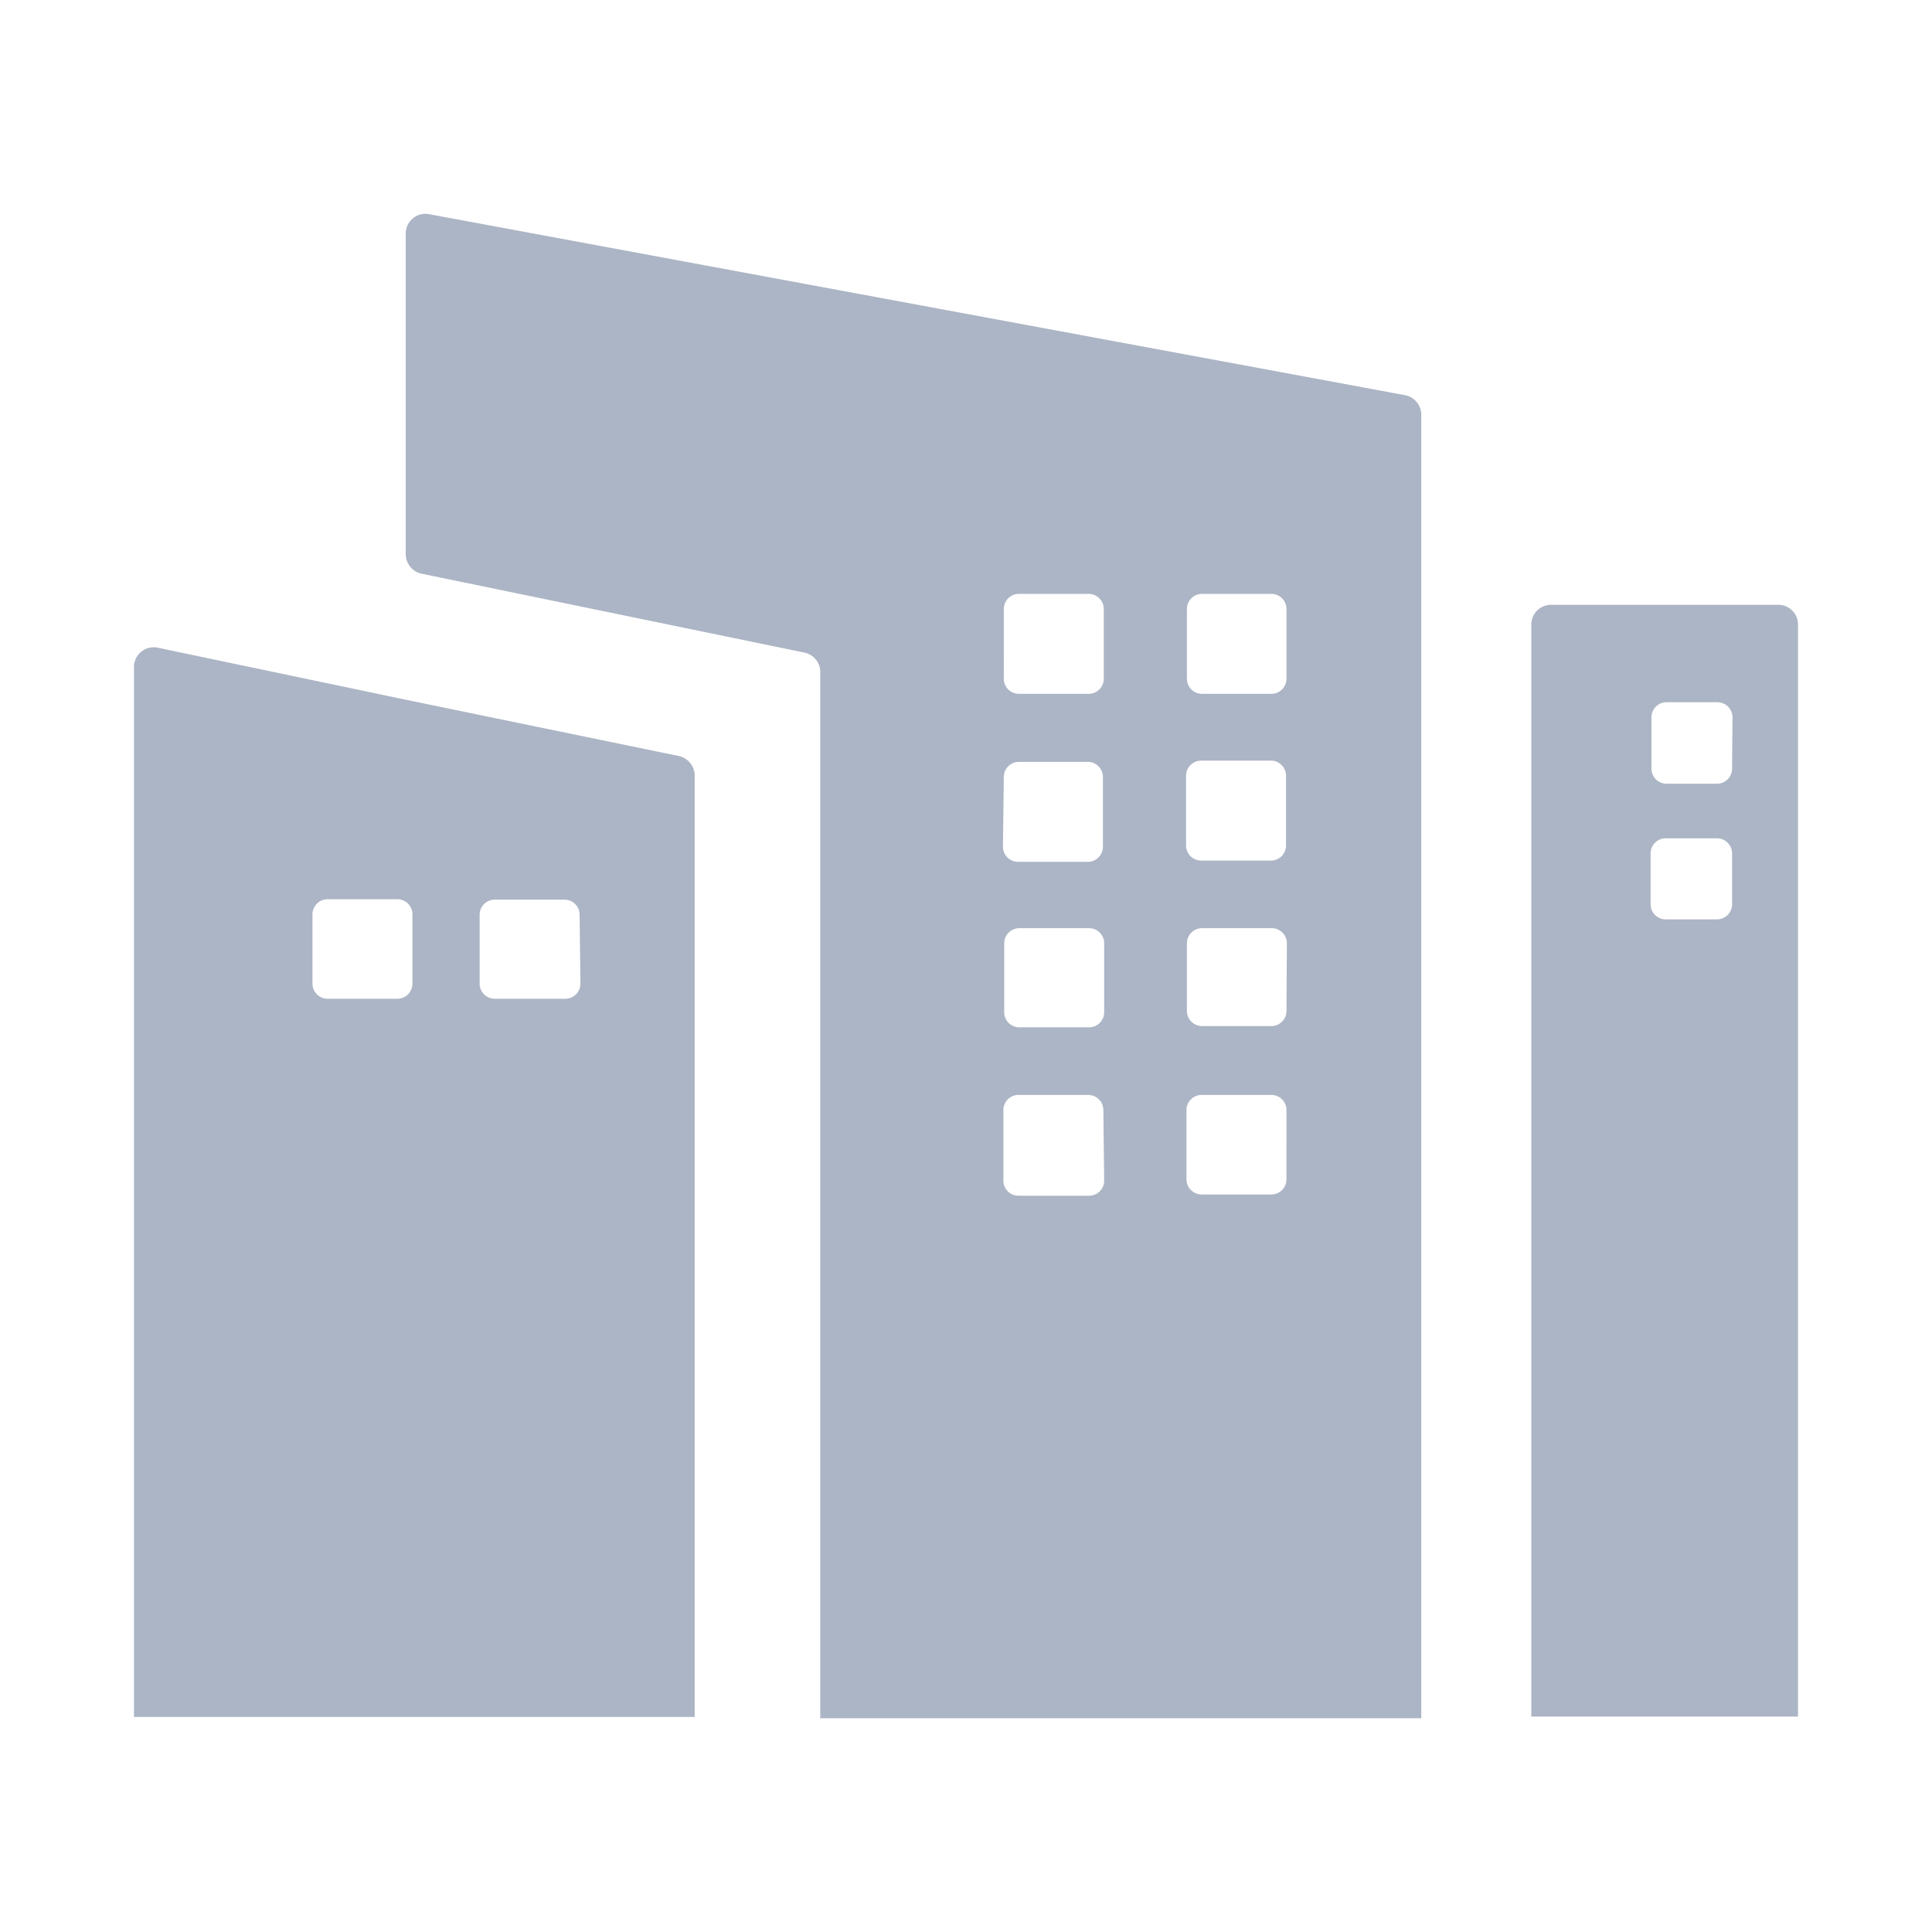
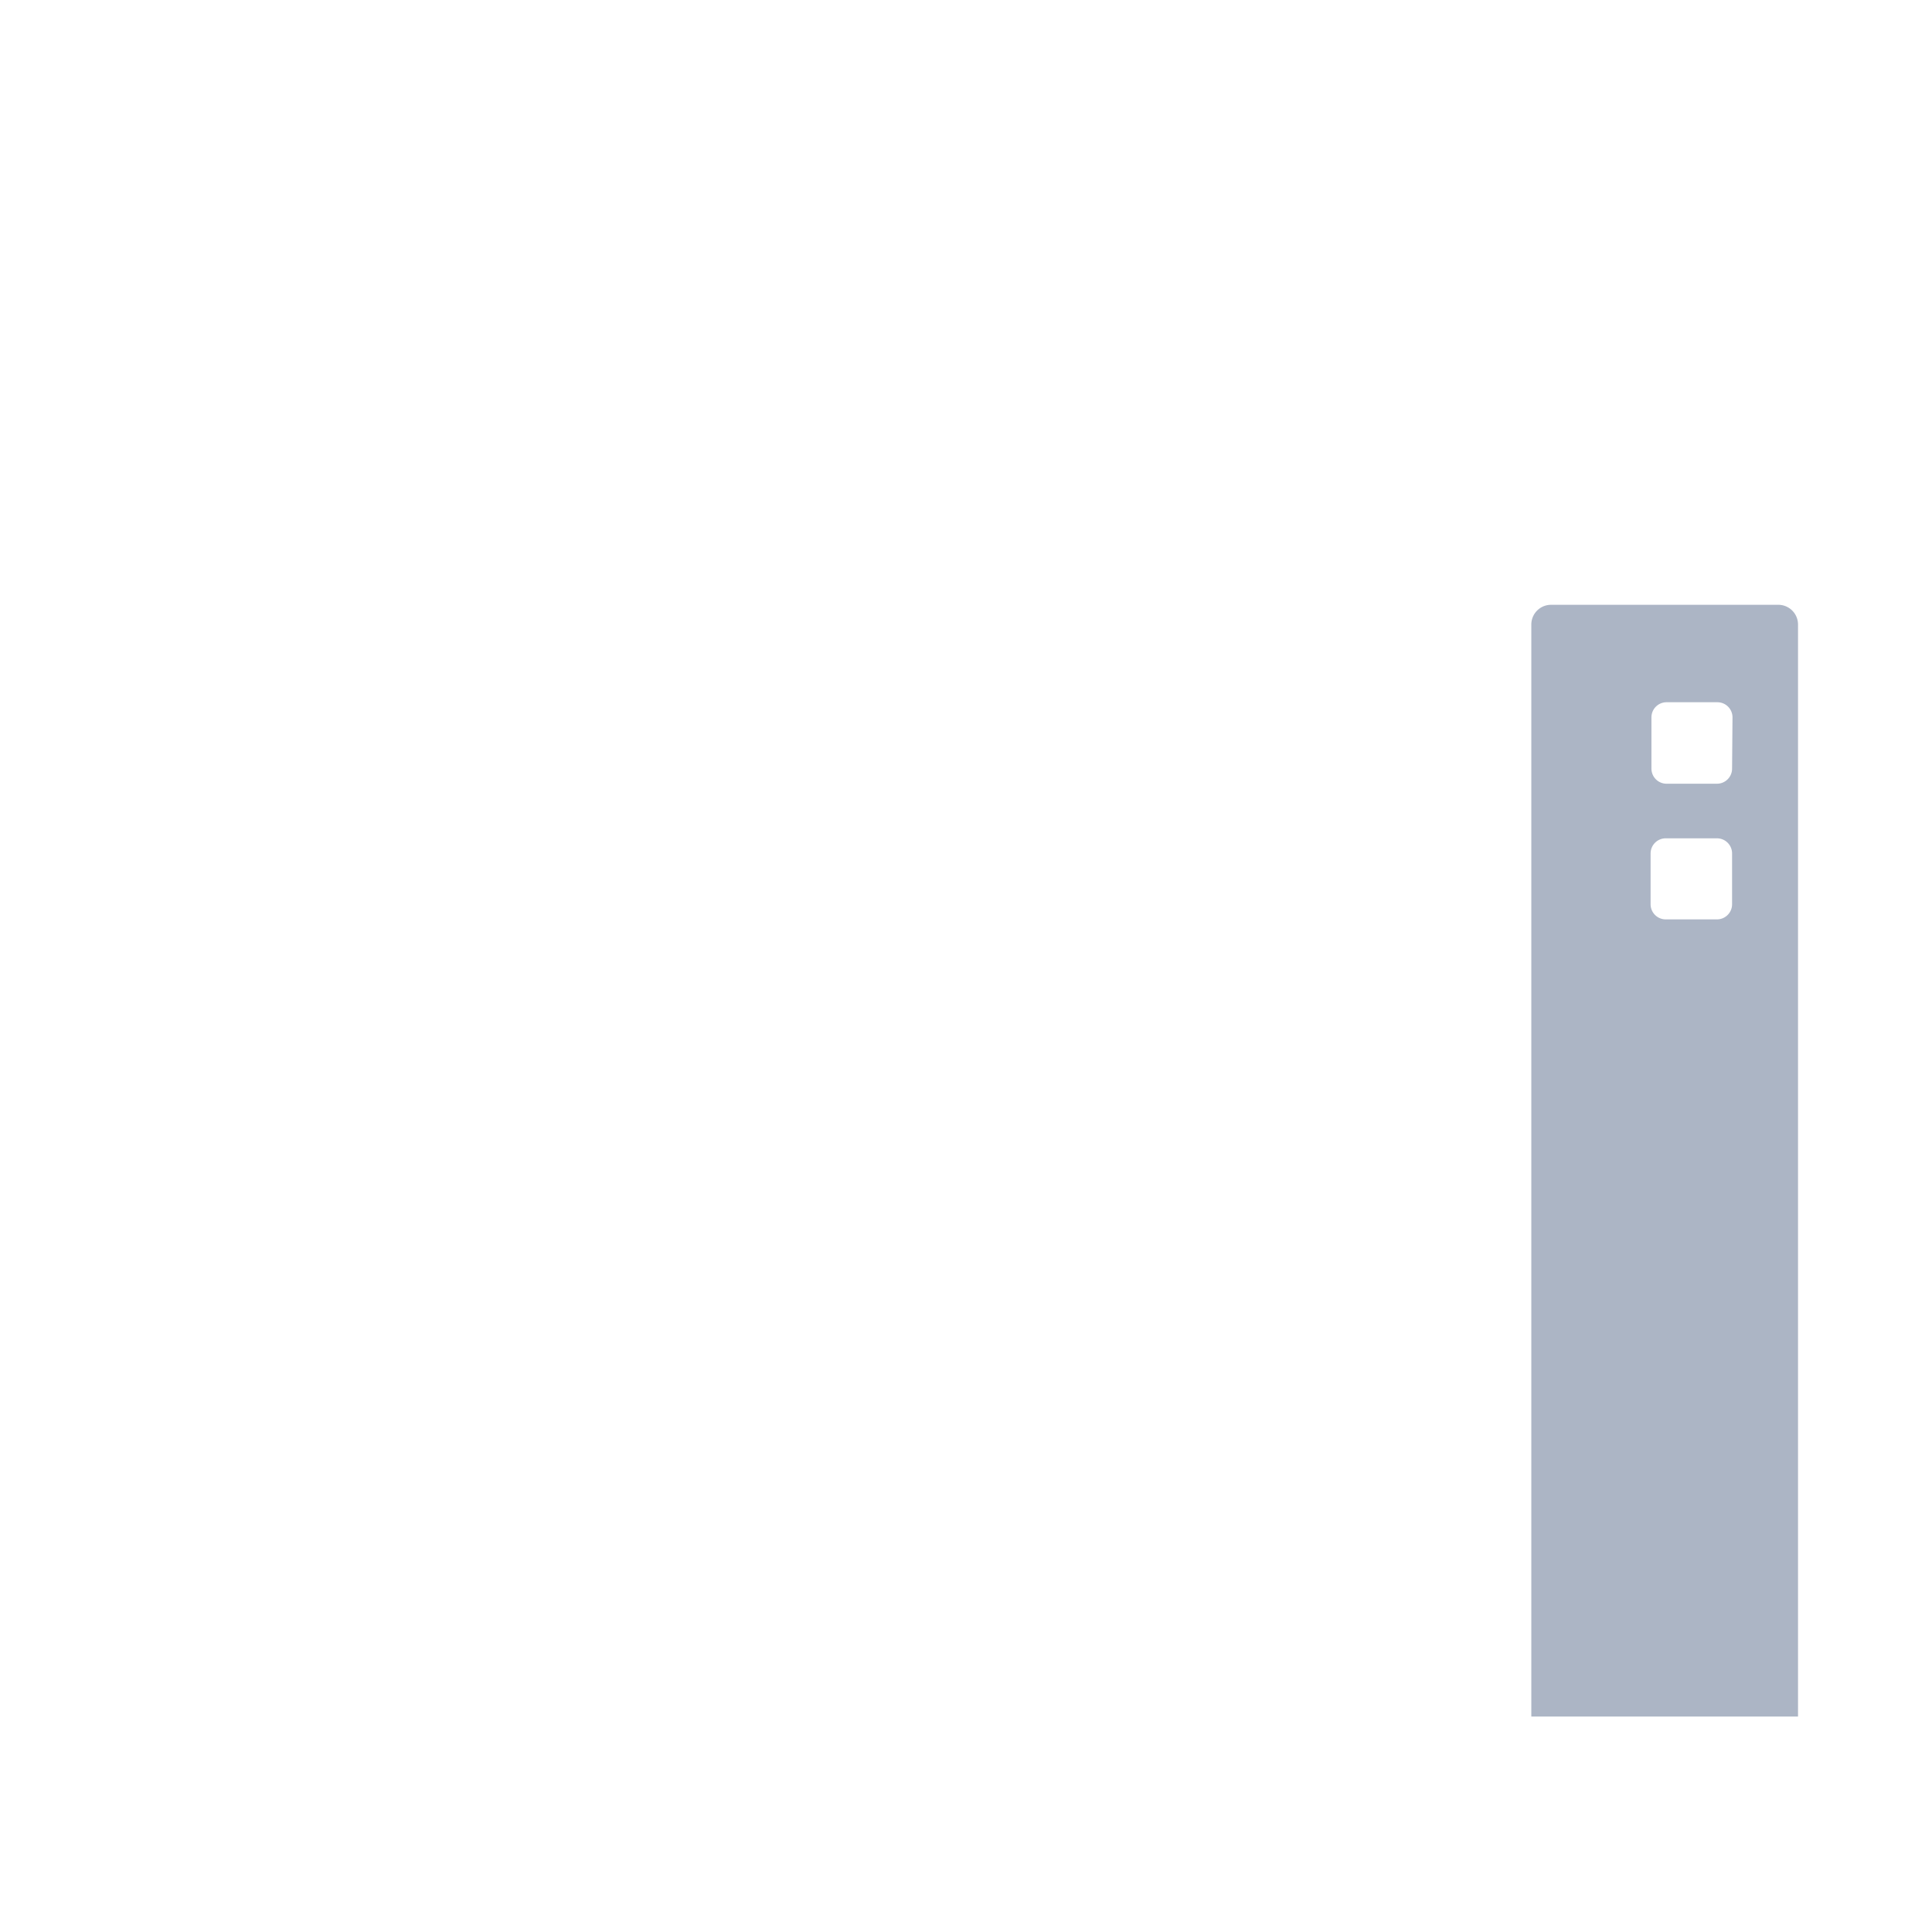
<svg xmlns="http://www.w3.org/2000/svg" id="Layer_1" data-name="Layer 1" viewBox="0 0 46 46">
  <defs>
    <style>.cls-1{fill:#acb5c5;}</style>
  </defs>
  <title>Vehicle specifications</title>
  <path class="cls-1" d="M42.35,14.4H36.93a.47.47,0,0,0-.47.47v26h6.35v-26A.47.47,0,0,0,42.35,14.4Zm-1.11,7.13a.36.36,0,0,1-.36.36H39.66a.36.36,0,0,1-.36-.36V20.32a.36.36,0,0,1,.36-.36h1.22a.36.36,0,0,1,.36.36Zm0-3.23a.36.36,0,0,1-.36.36H39.68a.36.36,0,0,1-.36-.36V17.08a.36.36,0,0,1,.36-.36h1.21a.36.36,0,0,1,.36.36Z" />
-   <path class="cls-1" d="M33.46,9.41,10.22,5.1a.47.47,0,0,0-.56.46V13.2a.48.48,0,0,0,.38.46l9.12,1.88a.47.47,0,0,1,.37.46V40.91H33.84v-31A.48.48,0,0,0,33.46,9.41Zm-5.2,5.09a.36.36,0,0,1,.36-.36h1.65a.36.36,0,0,1,.36.36v1.66a.36.36,0,0,1-.36.36H28.62a.36.36,0,0,1-.36-.36Zm-4.36,0a.36.36,0,0,1,.36-.36h1.66a.36.36,0,0,1,.36.36v1.66a.36.36,0,0,1-.36.36H24.26a.36.36,0,0,1-.36-.36Zm0,4a.36.36,0,0,1,.36-.36H25.9a.36.36,0,0,1,.36.36v1.66a.36.36,0,0,1-.36.36H24.24a.36.36,0,0,1-.36-.36Zm2.39,9.61a.36.36,0,0,1-.36.36H24.25a.36.36,0,0,1-.36-.36V26.43a.36.36,0,0,1,.36-.36h1.66a.36.36,0,0,1,.36.36Zm0-4a.36.36,0,0,1-.36.35H24.27a.36.36,0,0,1-.36-.35V22.46a.36.36,0,0,1,.36-.36h1.66a.36.36,0,0,1,.36.36Zm1.95-5.64a.36.36,0,0,1,.36-.36h1.66a.36.36,0,0,1,.36.36v1.66a.36.36,0,0,1-.36.36H28.6a.36.36,0,0,1-.36-.36Zm2.39,9.61a.36.36,0,0,1-.36.36H28.61a.36.36,0,0,1-.36-.36V26.43a.36.36,0,0,1,.36-.36h1.66a.36.36,0,0,1,.36.36Zm0-4a.36.36,0,0,1-.36.35H28.62a.36.36,0,0,1-.36-.35V22.46a.36.36,0,0,1,.36-.36h1.66a.36.36,0,0,1,.36.36Z" />
-   <path class="cls-1" d="M16.16,18l-6.5-1.34L3.75,15.42a.47.47,0,0,0-.56.46v25H16.54V18.44A.48.48,0,0,0,16.16,18ZM9.82,23.42a.36.36,0,0,1-.36.36H7.8a.36.36,0,0,1-.36-.36V21.77a.36.36,0,0,1,.36-.36H9.46a.36.36,0,0,1,.36.36Zm4,0a.36.36,0,0,1-.36.36H11.78a.36.36,0,0,1-.36-.36V21.78a.36.36,0,0,1,.36-.36h1.66a.36.36,0,0,1,.36.36Z" />
</svg>